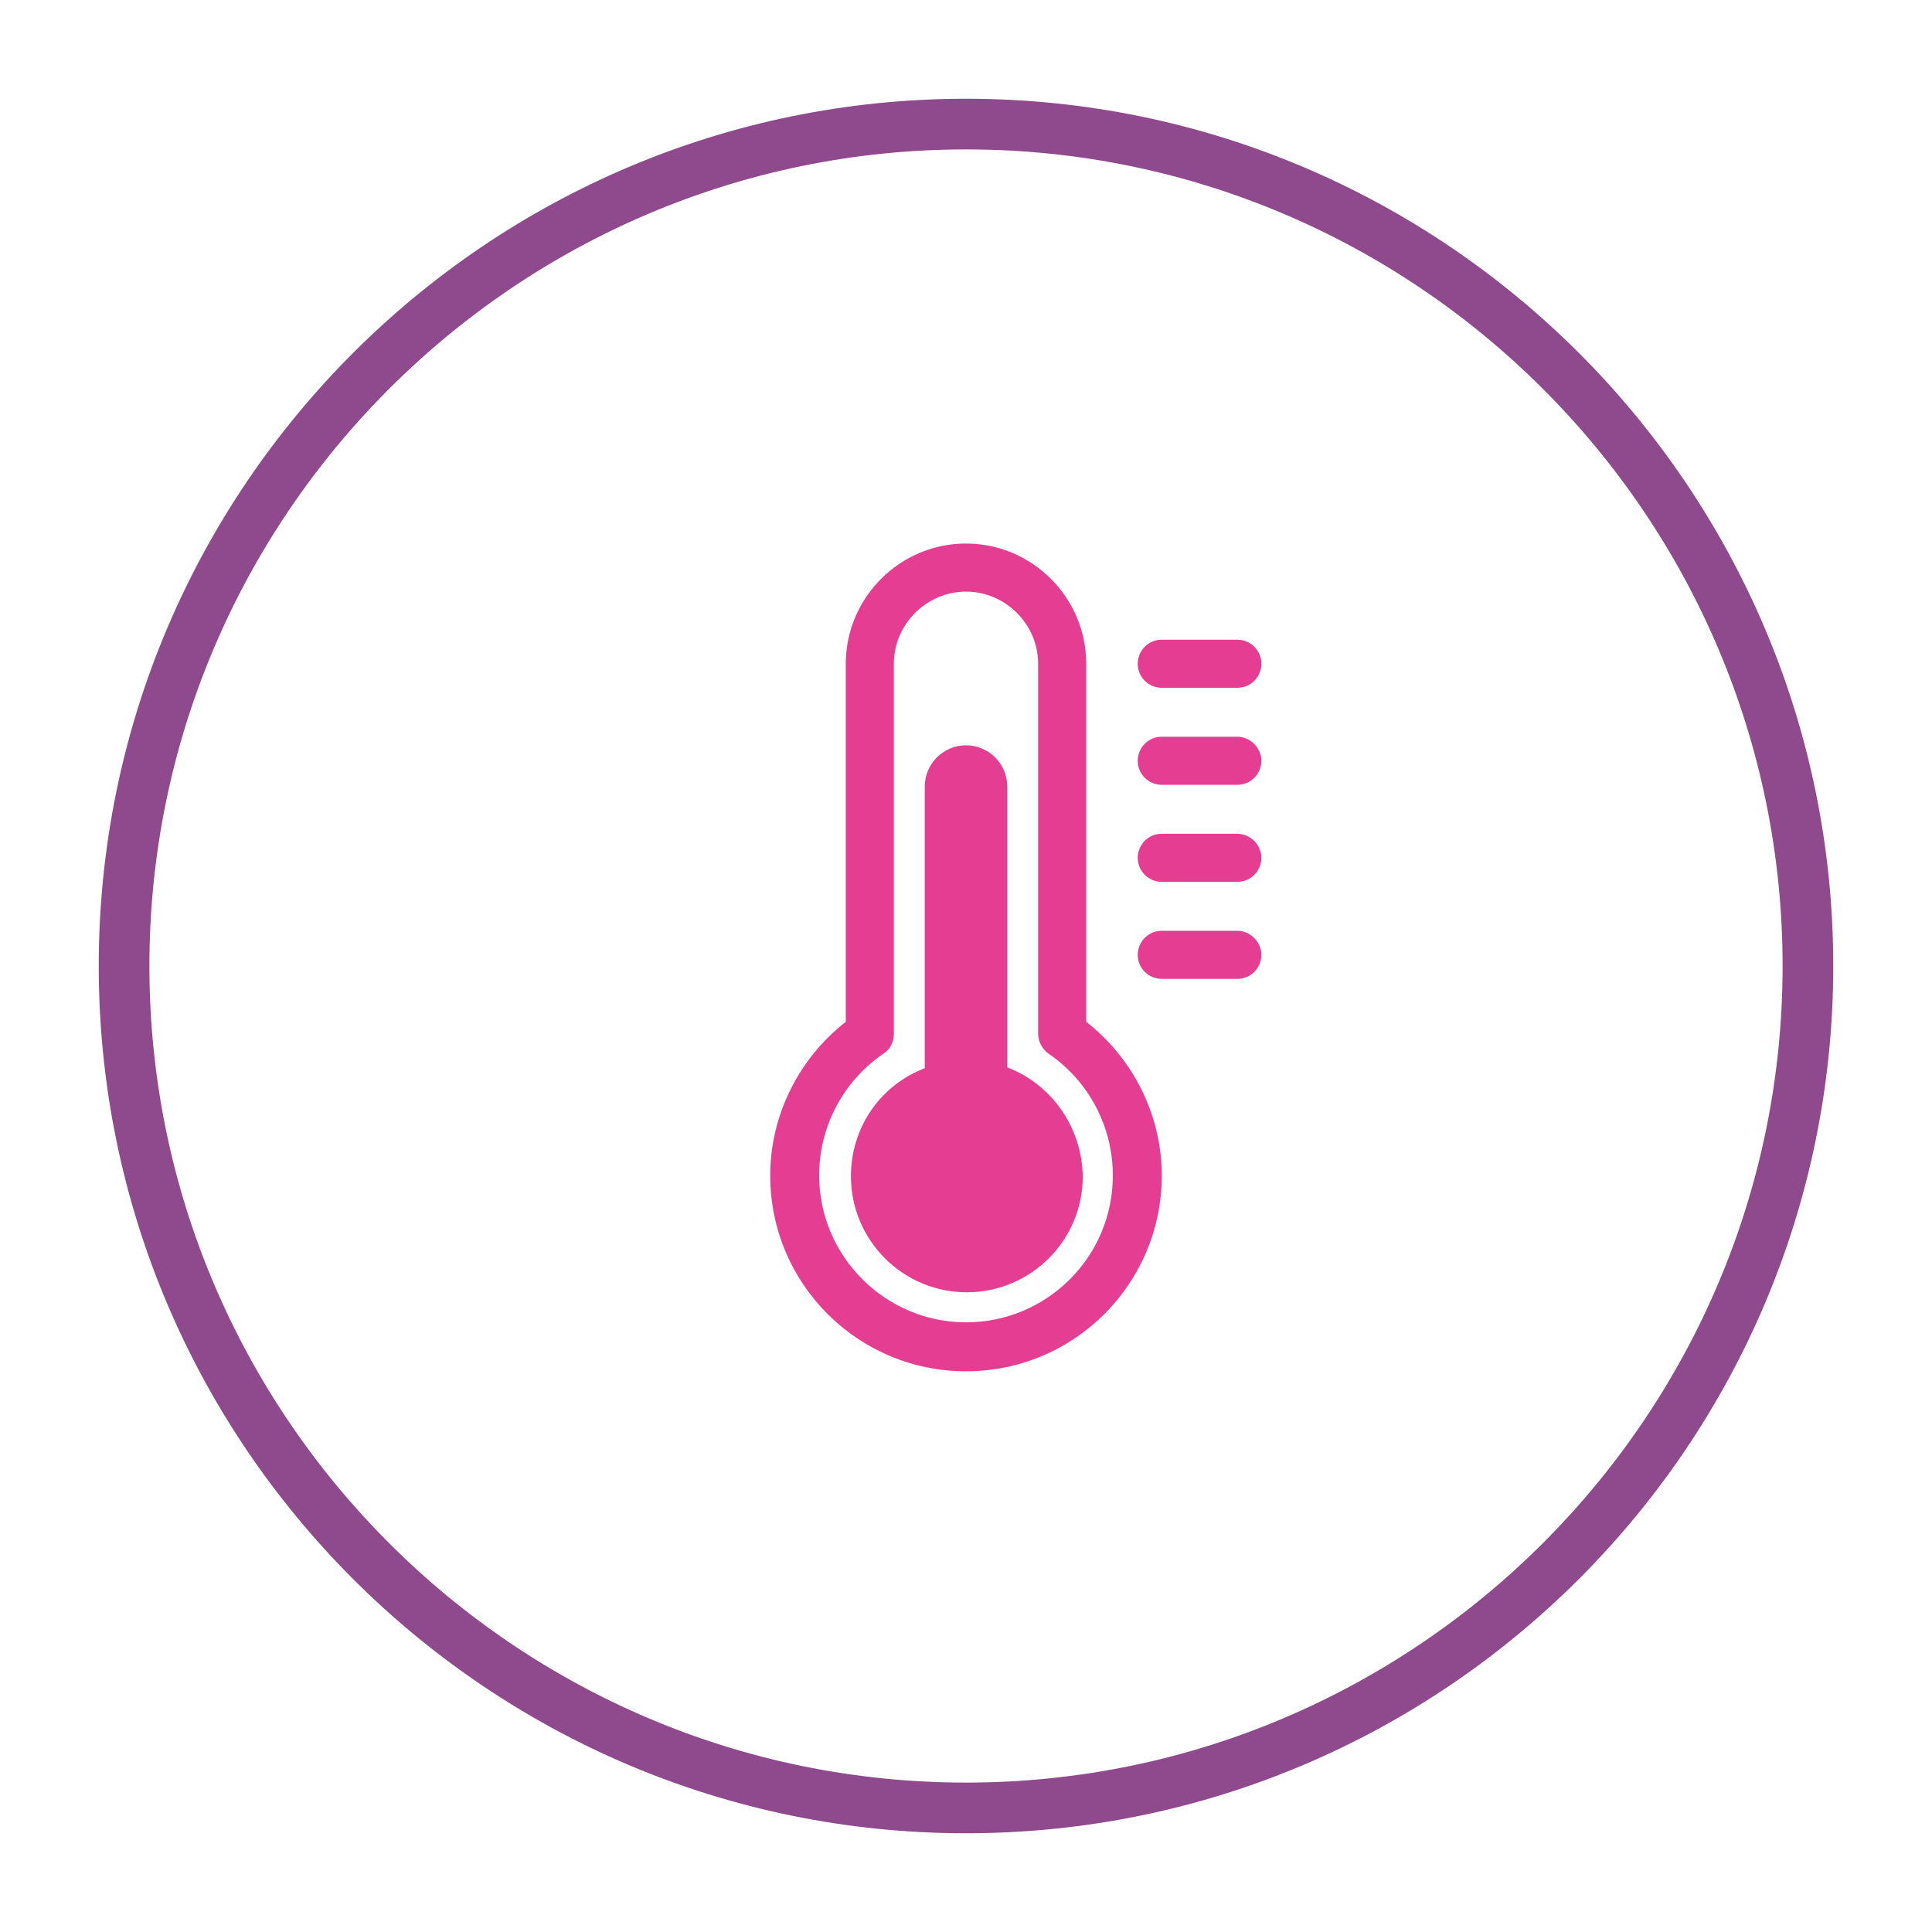
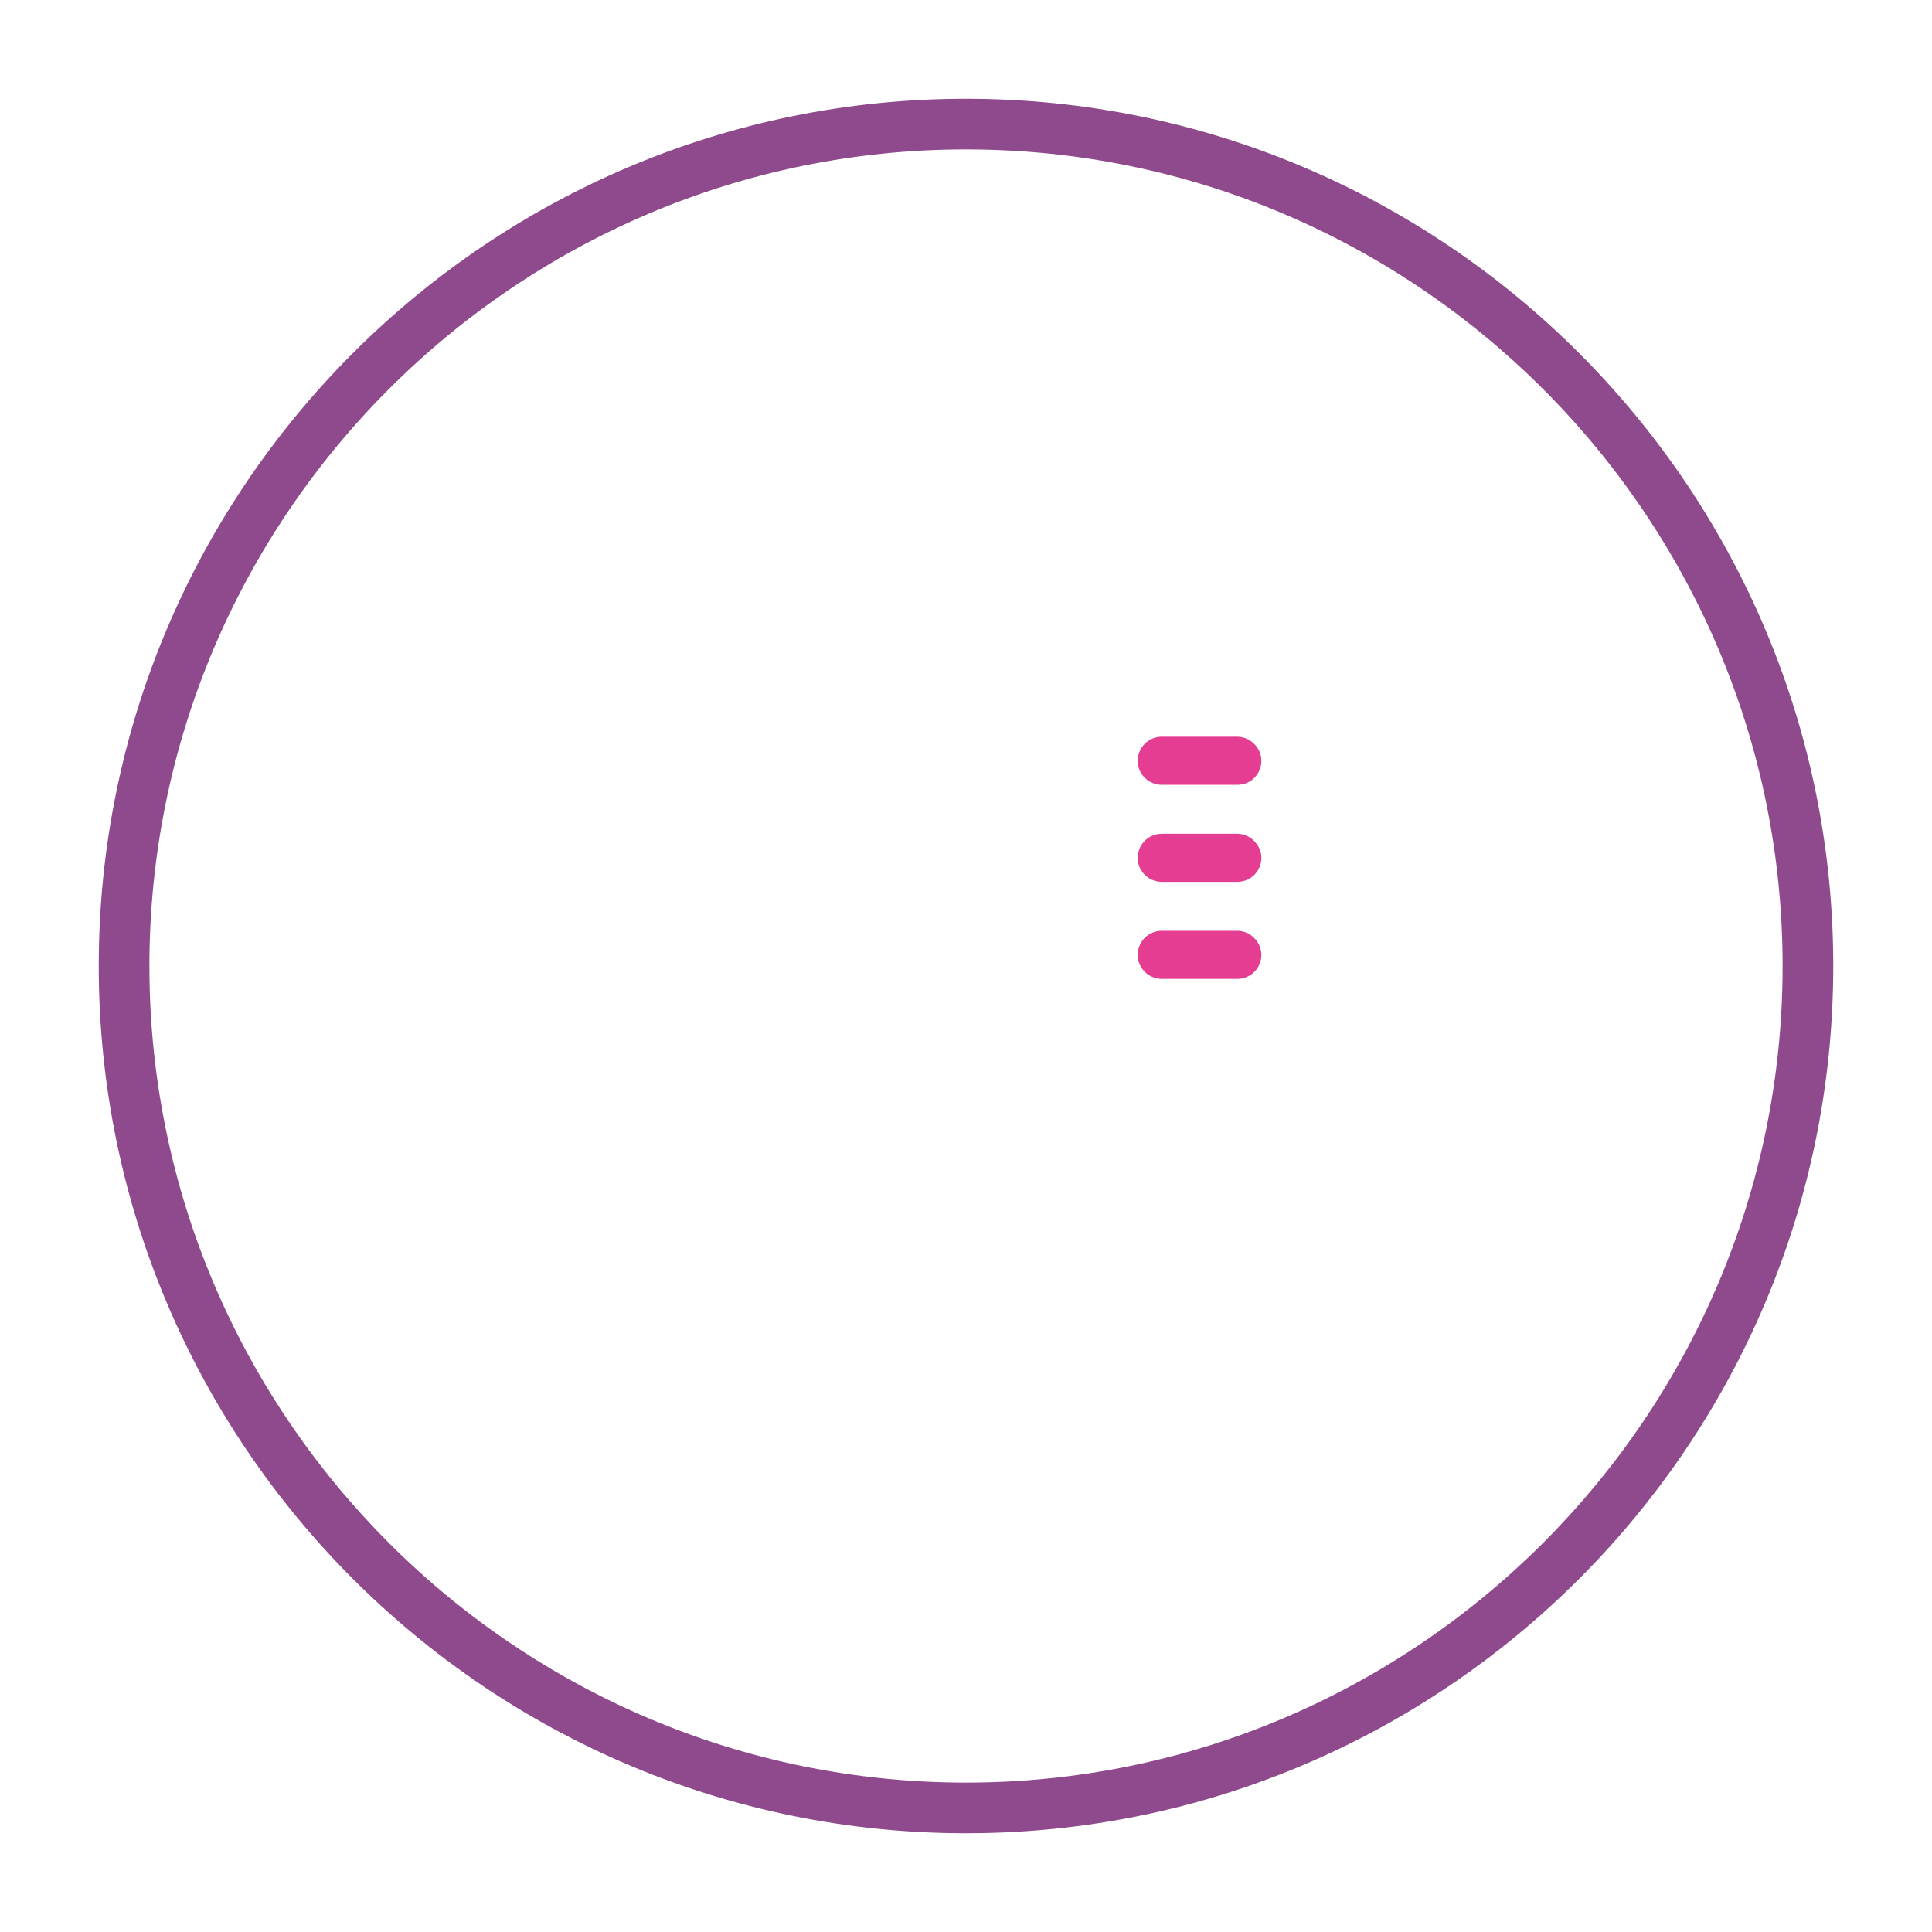
<svg xmlns="http://www.w3.org/2000/svg" version="1.1" id="Layer_1" x="0px" y="0px" viewBox="0 0 225 225" style="enable-background:new 0 0 225 225;" xml:space="preserve">
  <style type="text/css">
	.st0{fill:#8E4A8C;}
	.st1{fill:#E53D91;}
</style>
  <g>
    <path class="st0" d="M112.5,213.5c-55.7,0-101-45.3-101-101s45.3-101,101-101s101,45.3,101,101S168.2,213.5,112.5,213.5z    M112.5,17.4c-52.4,0-95.1,42.7-95.1,95.1s42.7,95.1,95.1,95.1s95.1-42.7,95.1-95.1S164.9,17.4,112.5,17.4z" />
    <g>
-       <path class="st1" d="M117.3,124.3V91.6c0-2.7-2.2-4.8-4.8-4.8c-2.7,0-4.8,2.2-4.8,4.8v32.8c-5.2,2-8.6,6.9-8.6,12.6    c0,7.4,6,13.5,13.5,13.5c7.4,0,13.5-6,13.5-13.5C126,131.3,122.5,126.3,117.3,124.3z" />
-       <path class="st1" d="M126.5,119V77.3c0-7.7-6.3-14-14-14c-7.7,0-14,6.3-14,14V119c-5.5,4.3-8.8,10.9-8.8,17.9    c0,12.6,10.2,22.8,22.8,22.8c12.6,0,22.8-10.2,22.8-22.8C135.3,129.9,132,123.3,126.5,119z M112.5,154c-9.4,0-17.1-7.7-17.1-17.1    c0-5.7,2.8-11,7.5-14.2c0.8-0.5,1.2-1.4,1.2-2.3V77.3c0-4.6,3.8-8.4,8.4-8.4c4.6,0,8.4,3.8,8.4,8.4v43.1c0,0.9,0.5,1.8,1.2,2.3    c4.7,3.2,7.5,8.5,7.5,14.2C129.6,146.4,121.9,154,112.5,154z" />
      <path class="st1" d="M144.1,108.4h-8.8c-1.6,0-2.8,1.3-2.8,2.8c0,1.6,1.3,2.8,2.8,2.8h8.8c1.6,0,2.8-1.3,2.8-2.8    C146.9,109.7,145.6,108.4,144.1,108.4z" />
      <path class="st1" d="M144.1,97.1h-8.8c-1.6,0-2.8,1.3-2.8,2.8c0,1.6,1.3,2.8,2.8,2.8h8.8c1.6,0,2.8-1.3,2.8-2.8    C146.9,98.4,145.6,97.1,144.1,97.1z" />
      <path class="st1" d="M144.1,85.8h-8.8c-1.6,0-2.8,1.3-2.8,2.8c0,1.6,1.3,2.8,2.8,2.8h8.8c1.6,0,2.8-1.3,2.8-2.8    C146.9,87.1,145.6,85.8,144.1,85.8z" />
-       <path class="st1" d="M135.3,80.1h8.8c1.6,0,2.8-1.3,2.8-2.8c0-1.6-1.3-2.8-2.8-2.8h-8.8c-1.6,0-2.8,1.3-2.8,2.8    C132.5,78.9,133.8,80.1,135.3,80.1z" />
    </g>
  </g>
</svg>